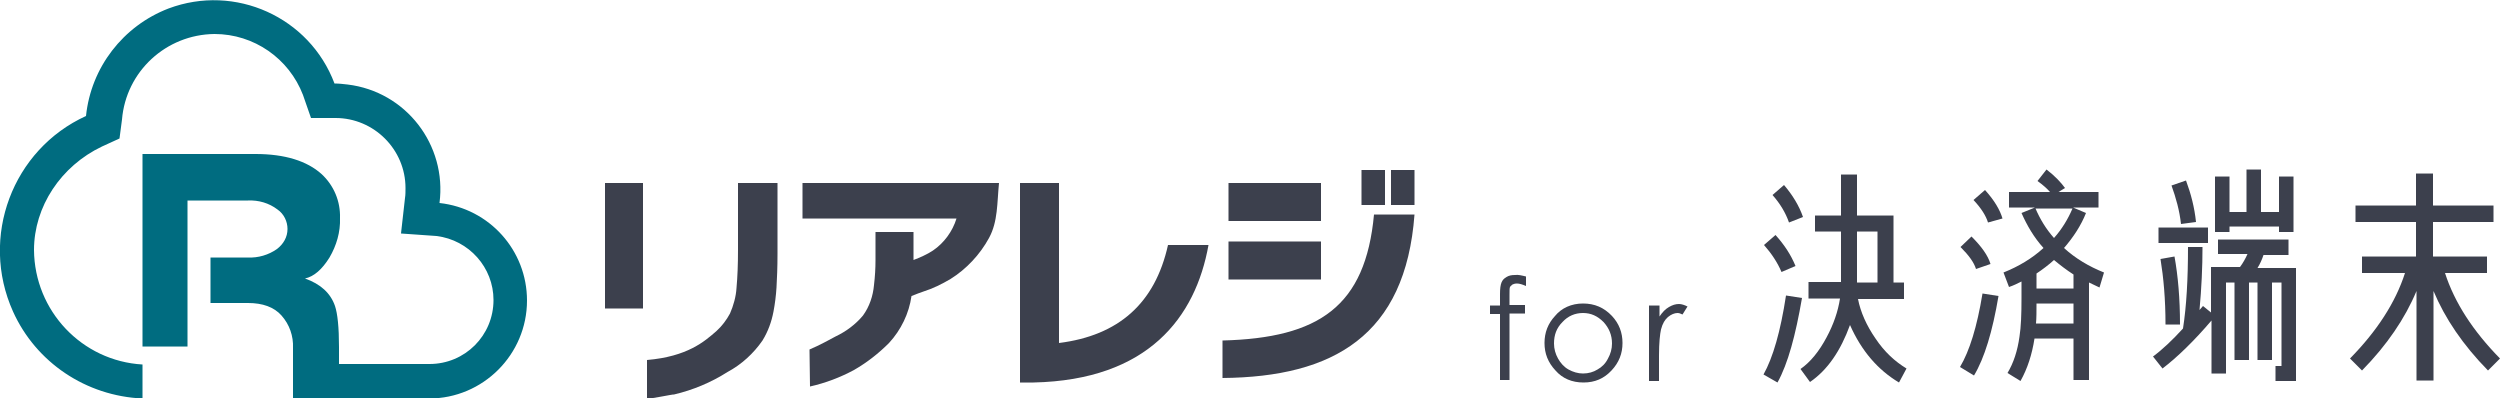
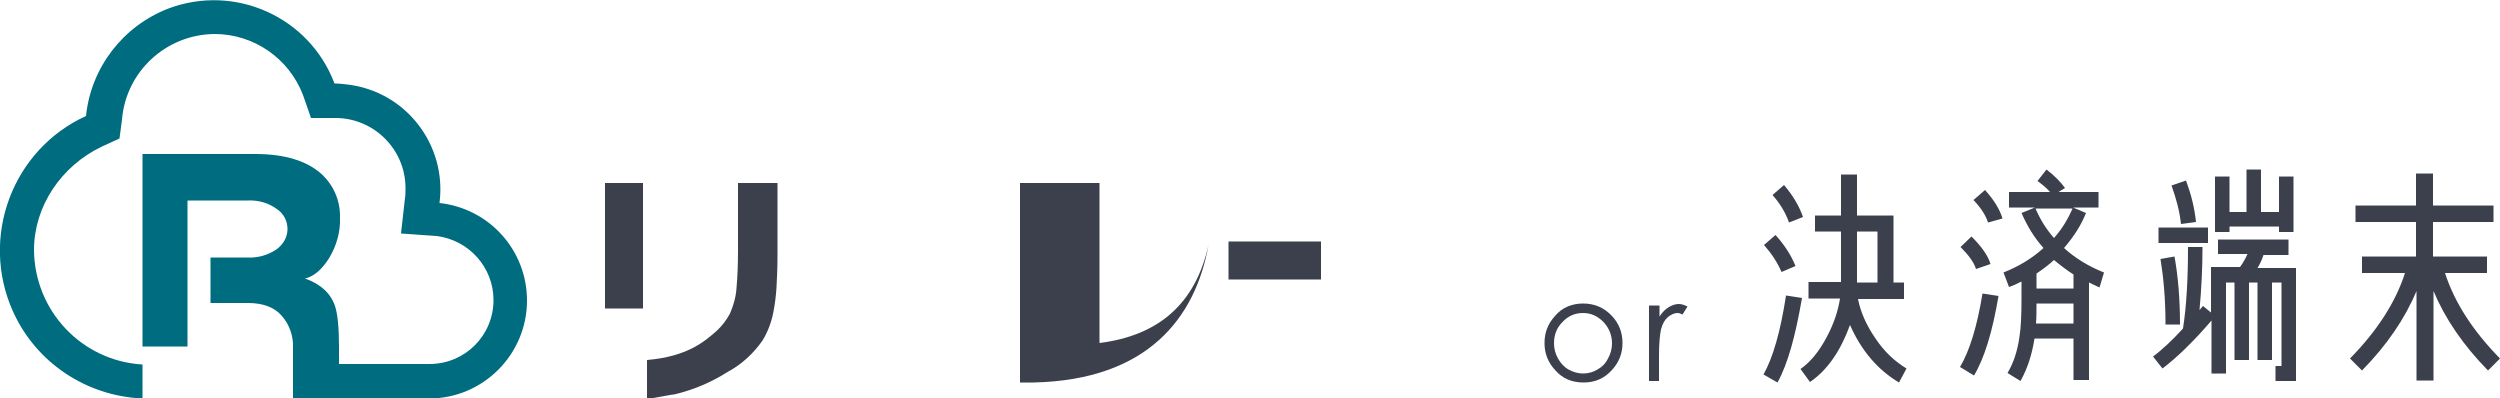
<svg xmlns="http://www.w3.org/2000/svg" version="1.1" id="レイヤー_1" x="0px" y="0px" width="500px" height="79.7px" viewBox="0 0 500 79.7" style="enable-background:new 0 0 500 79.7;" xml:space="preserve">
  <style type="text/css">
	.st0{fill:#3C404D;}
	.st1{fill:#006C80;}
</style>
  <g>
    <g>
-       <path class="st0" d="M305.2,55.3v1.9c-0.7-0.3-1.3-0.5-1.8-0.5c-0.4,0-0.7,0.1-0.9,0.2c-0.2,0.2-0.4,0.3-0.5,0.5s-0.1,0.7-0.1,1.6    v2h3.1v1.7h-3.1l0,13.3H300V62.8h-2v-1.7h2v-2.3c0-1.1,0.1-1.8,0.3-2.3s0.5-0.8,1-1.1c0.5-0.3,1-0.4,1.7-0.4    C303.6,54.9,304.4,55.1,305.2,55.3z" />
      <path class="st0" d="M316.6,60.7c2.3,0,4.2,0.8,5.8,2.5c1.4,1.5,2.1,3.3,2.1,5.4c0,2.1-0.7,3.9-2.2,5.5c-1.5,1.6-3.3,2.4-5.6,2.4    c-2.3,0-4.2-0.8-5.6-2.4c-1.5-1.6-2.2-3.4-2.2-5.5c0-2.1,0.7-3.9,2.1-5.4C312.3,61.6,314.3,60.7,316.6,60.7z M316.6,62.6    c-1.6,0-3,0.6-4.1,1.8c-1.2,1.2-1.7,2.6-1.7,4.3c0,1.1,0.3,2.1,0.8,3c0.5,0.9,1.2,1.7,2.1,2.2c0.9,0.5,1.9,0.8,2.9,0.8    c1.1,0,2.1-0.3,2.9-0.8c0.9-0.5,1.6-1.2,2.1-2.2c0.5-0.9,0.8-1.9,0.8-3c0-1.7-0.6-3.1-1.7-4.3C319.5,63.2,318.2,62.6,316.6,62.6z" />
      <path class="st0" d="M329.9,61.1h2v2.2c0.6-0.9,1.2-1.5,1.9-1.9c0.7-0.4,1.3-0.6,2-0.6c0.5,0,1.1,0.2,1.7,0.5l-1,1.6    c-0.4-0.2-0.7-0.3-1-0.3c-0.6,0-1.3,0.3-1.9,0.8s-1.1,1.3-1.4,2.5c-0.2,0.9-0.4,2.6-0.4,5.2v5.1h-2V61.1z" />
    </g>
    <g>
      <path class="st1" d="M58.6,79.7h27.2c10.8,0,19.6-8.8,19.6-19.6c0-10-7.5-18.4-17.5-19.5c1.5-11.6-6.7-22.3-18.4-23.7    c-0.9-0.1-1.7-0.2-2.6-0.2c-5-13.3-19.9-20-33.2-15c-9.1,3.5-15.5,11.8-16.5,21.5C2.5,29.9-4.1,47.4,2.6,62.3    c4.6,10.2,14.6,16.9,25.9,17.4v-6.8C16.4,72.2,6.9,62.2,6.8,50c0-8.7,5.4-16.8,13.6-20.7l3.5-1.6l0.5-3.8    c0.8-9.6,8.8-17,18.5-17.1c7.9,0,14.9,4.9,17.7,12.2l1.6,4.6h4.9c7.7,0,14,6.3,14,14c0,0.7,0,1.4-0.1,2l-0.8,7.1l7.1,0.5    c6.5,0.8,11.4,6.3,11.4,12.8c0,7.1-5.7,12.8-12.8,12.8H67.8v-3.4c0-4-0.3-6.7-0.8-8.2c-0.9-2.6-2.9-4.4-6-5.5    c1.8-0.4,3.4-1.8,4.9-4.2c1.4-2.4,2.2-5.1,2.1-7.9c0.1-3.3-1.2-6.5-3.7-8.8c-2.9-2.6-7.3-4-13.2-4H28.5v38.5h9V40.1h12.1    c2.1-0.1,4.2,0.5,5.9,1.8c1.3,0.9,2,2.4,2,3.9c0,1.6-0.8,3-2.1,4c-1.7,1.2-3.8,1.8-5.8,1.7h-7.5v9.1h7.5c2.9,0,5.2,0.8,6.7,2.5    c1.6,1.8,2.4,4.1,2.3,6.5v3.4L58.6,79.7z" />
      <path class="st0" d="M129.5,79.7c0.1,0.2,5.2-0.9,5.3-0.8c3.8-0.9,7.4-2.4,10.7-4.5c2.8-1.5,5.2-3.7,7-6.3    c1.1-1.8,1.8-3.7,2.2-5.8c0.3-1.6,0.5-3.2,0.6-4.8c0.1-1.8,0.2-4,0.2-6.7V36.6h-7.9V50c0,2.9-0.1,5.4-0.3,7.6    c-0.1,1.7-0.6,3.5-1.3,5.1c-0.7,1.3-1.6,2.5-2.7,3.5c-2.4,2.1-5.8,5.1-13.9,5.8V79.7z" />
-       <path class="st0" d="M162,77.3c3.1-0.7,6-1.8,8.8-3.3c2.6-1.5,4.9-3.3,7-5.4c2.4-2.6,4-5.9,4.5-9.4c1-0.4,1.8-0.7,2.4-0.9    c1.9-0.6,3.7-1.5,5.4-2.5c3.2-2,5.9-4.9,7.7-8.2c1.8-3.3,1.6-7,2-11h-39.3v7.1h30.8c-0.8,2.6-2.5,4.9-4.7,6.4    c-1.2,0.8-2.6,1.4-3.9,1.9l0-1.7v-1.7l0-2.2h-7.6l0,1.7v3.9c0,1.7-0.1,3.3-0.3,5c-0.2,2.2-0.9,4.3-2.2,6.1    c-1.5,1.8-3.4,3.2-5.5,4.2c-1.1,0.6-3.3,1.8-5.2,2.6L162,77.3z" />
-       <path class="st0" d="M277,34h-4.7v7h4.7L277,34z M282.9,34h-4.7v7h4.7V34z" />
-       <path class="st0" d="M241.7,49h-8.1c-2.6,11.7-9.9,18.1-21.8,19.6v-32H204v39.9h2.7C229.6,76,239.1,63.5,241.7,49" />
-       <path class="st0" d="M282.9,42.9h-8.1c-1.7,18.4-11,24.7-30.3,25.2v7.5C266.7,75.4,281.1,67.1,282.9,42.9" />
+       <path class="st0" d="M241.7,49c-2.6,11.7-9.9,18.1-21.8,19.6v-32H204v39.9h2.7C229.6,76,239.1,63.5,241.7,49" />
      <rect x="121" y="36.6" class="st0" width="7.6" height="25.1" />
-       <rect x="245.7" y="36.6" class="st0" width="18.5" height="7.6" />
      <rect x="245.7" y="48.3" class="st0" width="18.5" height="7.6" />
    </g>
    <g>
      <g>
        <g>
          <path class="st0" d="M355.5,76.5l-2.8-1.6c1.9-3.4,3.4-8.6,4.5-15.8l3.2,0.5C359.1,67.1,357.6,72.7,355.5,76.5z M356.3,54.4      c-0.8-1.9-2-3.7-3.5-5.4l2.3-2c1.8,2,3.1,4,4,6.2L356.3,54.4z M357.8,44.5c-0.7-2-1.8-3.8-3.3-5.5l2.3-2c1.7,2,3,4.1,3.8,6.4      L357.8,44.5z M379.8,76.5c-4.2-2.5-7.5-6.3-9.8-11.5c-1.9,5.2-4.5,9-8,11.4l-1.9-2.6c2-1.4,3.7-3.5,5.2-6.3      c1.4-2.6,2.3-5.2,2.7-7.8h-6.3v-3.3h6.5V46.3H363v-3.2h5.2v-8.2h3.2v8.2h7.3v13.4h2.1v3.3h-9.2c0.5,2.6,1.7,5.3,3.5,7.9      c1.8,2.7,3.9,4.6,6.2,6L379.8,76.5z M375.5,46.3h-4.1v10.2h4.1V46.3z" />
        </g>
        <g>
          <path class="st0" d="M394.8,75.1l-2.8-1.7c1.9-3.2,3.4-8,4.5-14.7l3.2,0.5C398.5,66.3,396.9,71.6,394.8,75.1z M395.2,53.8      c-0.4-1.3-1.4-2.7-3.1-4.4l2.2-2.1c2,2,3.3,3.8,3.8,5.5L395.2,53.8z M397.6,44.5c-0.4-1.3-1.3-2.8-2.9-4.5l2.3-2      c1.9,2.1,3,4,3.5,5.7L397.6,44.5z M419.9,57.5c-0.7-0.3-1.4-0.7-2.1-1v19.5h-3.1v-8.3h-7.8c-0.5,3.2-1.4,6-2.8,8.5l-2.6-1.6      c1.2-2,2-4.4,2.4-7.3c0.3-1.9,0.4-4.4,0.4-7.7v-3.3c-0.8,0.4-1.6,0.8-2.5,1.1l-1.1-2.9c3-1.2,5.7-2.8,8-4.9      c-1.9-2.1-3.3-4.5-4.4-7l2.7-1.1h-5.2v-3.1h8.2c-0.6-0.7-1.4-1.4-2.5-2.2l1.8-2.3c1.7,1.3,2.9,2.6,3.7,3.7l-1.3,0.8h8v3.1h-5.1      l2.6,1.1c-1,2.5-2.5,4.8-4.4,7c2.3,2.1,5,3.7,8,4.9L419.9,57.5z M407.1,41.7c0.9,2.1,2.1,4.1,3.7,5.9c1.6-1.8,2.8-3.8,3.7-5.9      H407.1z M414.7,60.7h-7.4c0,1.5,0,2.9-0.1,4h7.5V60.7z M414.7,54.9c-1.4-0.9-2.7-1.9-3.9-2.9c-1.1,1-2.3,1.9-3.5,2.7v3h7.4V54.9      z" />
        </g>
        <g>
          <path class="st0" d="M455.1,76.1v-2.9h1.2V56.5h-1.9V72h-2.9V56.5h-1.7V72h-2.9V56.5h-1.7v18.2h-2.9V64.1      c-3.5,4.1-6.8,7.3-9.8,9.6l-1.9-2.4c1.9-1.4,3.9-3.3,6-5.6c0.7-4.5,1-9.9,1-16.3h2.9c0,4-0.2,8.3-0.6,12.6l0.7-0.8l1.6,1.3v-9.1      h5.8c0.6-0.8,1.1-1.7,1.5-2.6h-5.9v-2.9h14.1V51h-5c-0.3,0.9-0.7,1.8-1.2,2.6h7.7v22.6H455.1z M431.7,48.6v-3.1h9.9v3.1H431.7z       M433.1,64.9c0-5.1-0.4-9.4-1-13.1l2.8-0.5c0.7,3.9,1.1,8.4,1.1,13.6L433.1,64.9z M436.2,44.8c-0.3-2.7-1-5.2-1.9-7.7l2.9-1      c1,2.7,1.7,5.4,2,8.3L436.2,44.8z M455.8,46.4v-1.1h-9.9v1.1H443V35.3h2.9v7.1h3.4v-8.5h2.9v8.5h3.6v-7.1h2.9v11.1H455.8z" />
        </g>
        <g>
          <path class="st0" d="M497.6,74.1c-5-5.1-8.6-10.4-10.9-15.9v17.9h-3.4V58.2c-2.3,5.5-5.9,10.8-10.9,15.9l-2.4-2.4      c5.4-5.5,9.1-11.2,11-17.1h-8.6v-3.3h10.8v-6.9h-12.1v-3.3h12.1v-6.4h3.4v6.4h12.1v3.3h-12.1v6.9h10.8v3.3H489      c1.9,5.9,5.6,11.6,11,17.1L497.6,74.1z" />
        </g>
      </g>
    </g>
  </g>
</svg>